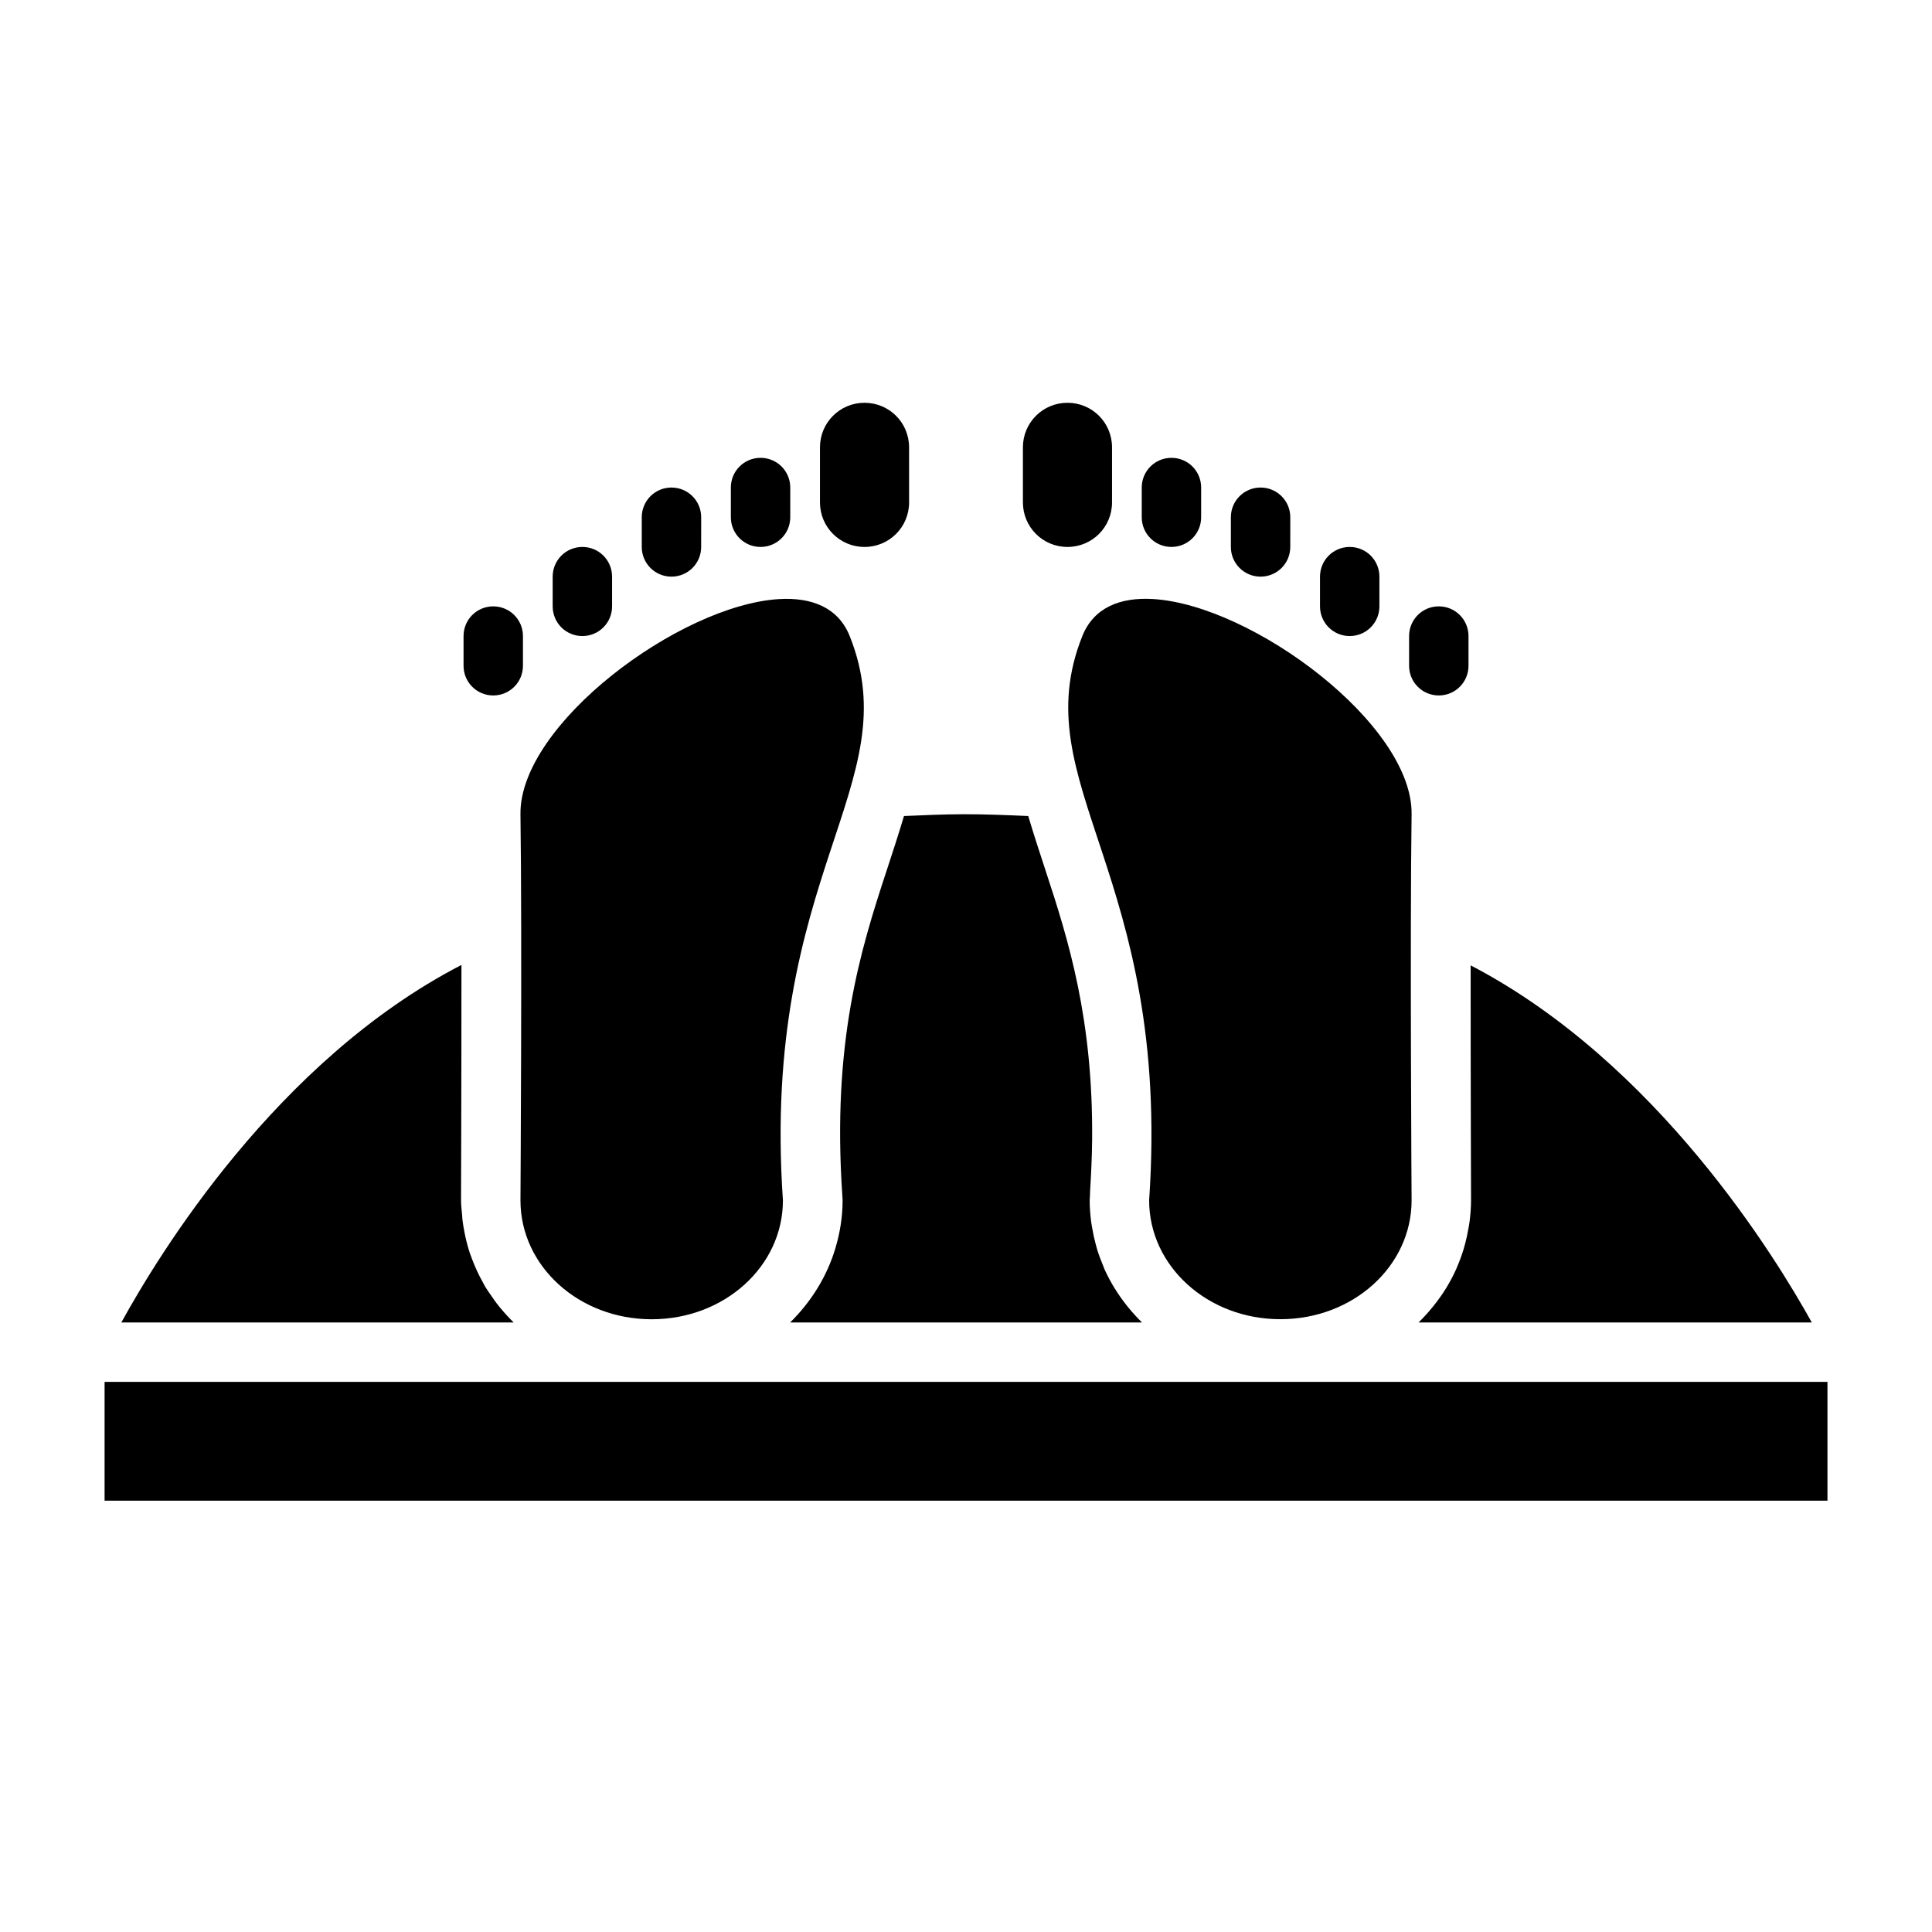
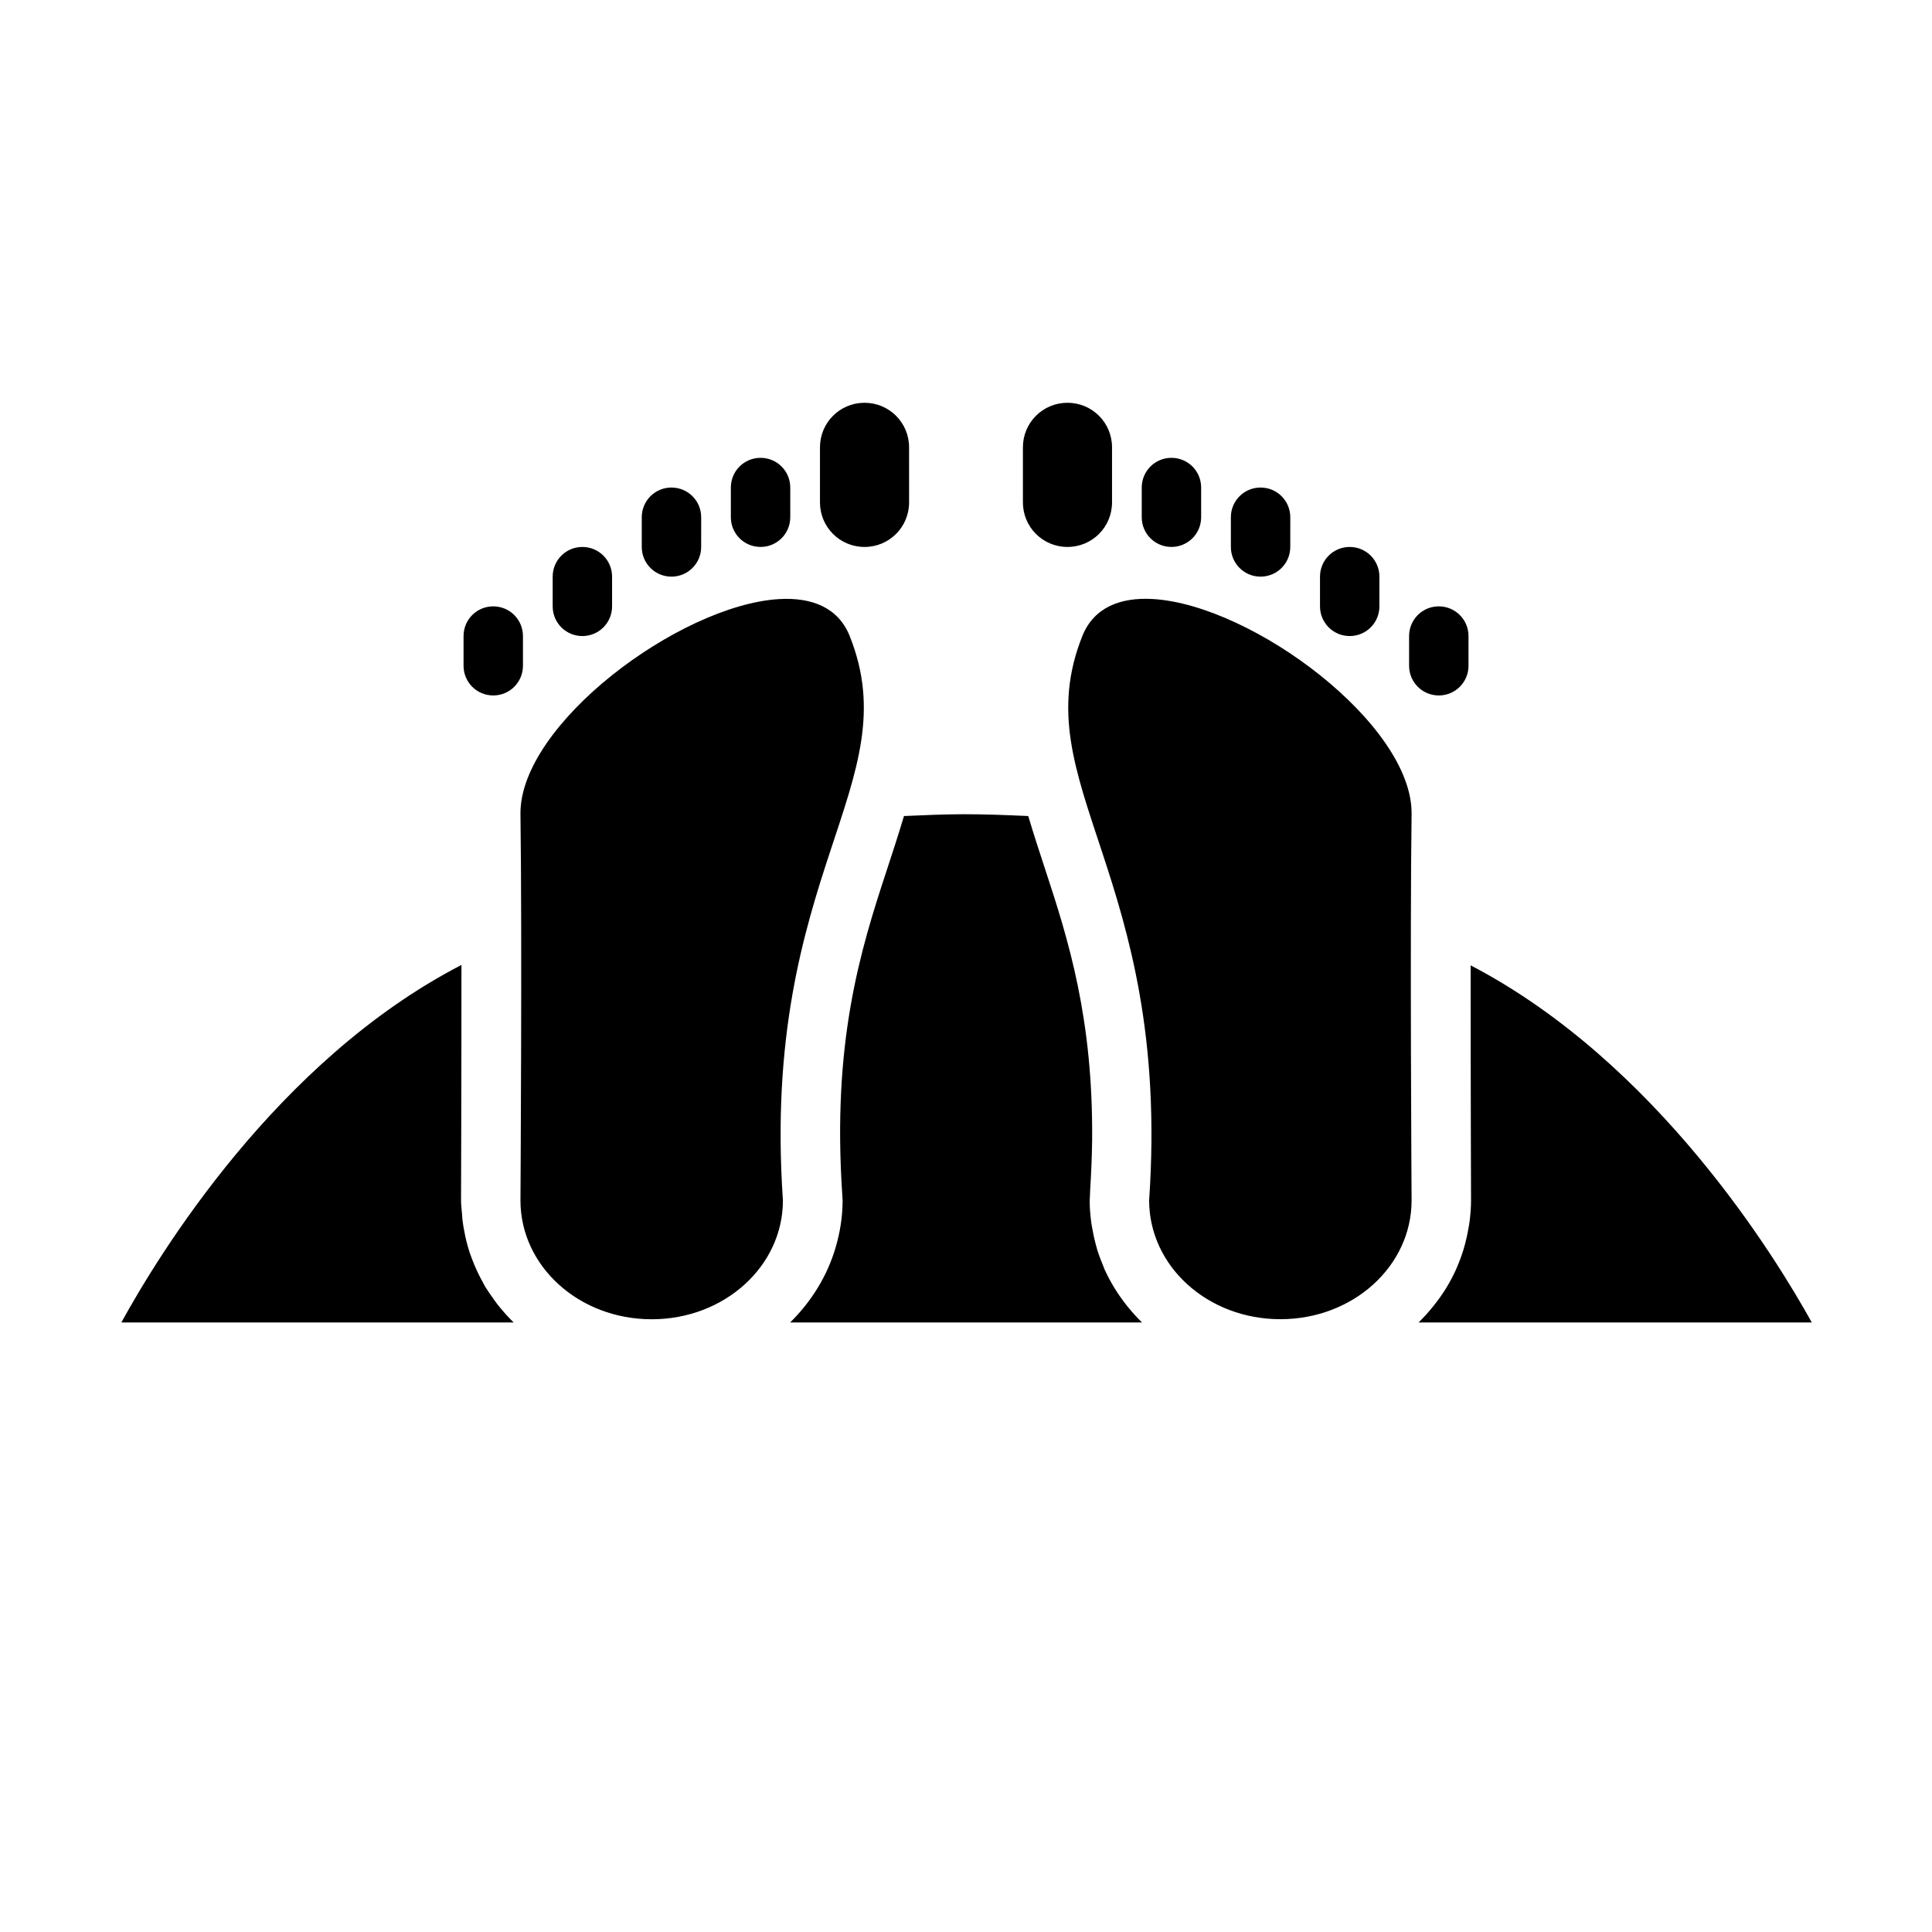
<svg xmlns="http://www.w3.org/2000/svg" fill="#000000" width="800px" height="800px" version="1.1" viewBox="144 144 512 512">
-   <path d="m373.11 250.74c-6.543 0-11.809 5.266-11.809 11.809v14.59c0 6.543 5.266 11.809 11.809 11.809s11.809-5.266 11.809-11.809l-0.004-14.59c0-6.543-5.266-11.809-11.809-11.809zm53.781 0c-6.543 0-11.809 5.266-11.809 11.809v14.59c0 6.543 5.266 11.809 11.809 11.809s11.809-5.266 11.809-11.809v-14.59c0-6.543-5.266-11.809-11.809-11.809zm-81.336 14.59c-4.359 0-7.871 3.512-7.871 7.871v7.871c0 4.359 3.512 7.871 7.871 7.871 4.359 0 7.871-3.512 7.871-7.871v-7.871c0-4.359-3.512-7.871-7.871-7.871zm108.89 0c-4.359 0-7.871 3.512-7.871 7.871v7.871c0 4.359 3.512 7.871 7.871 7.871s7.871-3.512 7.871-7.871v-7.871c0-4.359-3.512-7.871-7.871-7.871zm-132.5 7.871c-4.359 0-7.871 3.512-7.871 7.871v7.871c0 4.359 3.512 7.871 7.871 7.871s7.871-3.512 7.871-7.871l0.004-7.867c0-4.359-3.512-7.871-7.871-7.871zm156.12 0c-4.359 0-7.871 3.512-7.871 7.871v7.871c0 4.359 3.512 7.871 7.871 7.871 4.359 0 7.871-3.512 7.871-7.871l0.004-7.867c0-4.359-3.512-7.871-7.871-7.871zm-179.73 15.746c-4.359 0-7.871 3.512-7.871 7.871v7.871c0 4.359 3.512 7.871 7.871 7.871s7.871-3.512 7.871-7.871v-7.871c0-4.359-3.512-7.871-7.871-7.871zm203.35 0c-4.359 0-7.871 3.512-7.871 7.871v7.871c0 4.359 3.512 7.871 7.871 7.871s7.871-3.512 7.871-7.871v-7.871c0-4.359-3.512-7.871-7.871-7.871zm-52.062 13.805c-8.777-0.539-15.773 2.266-18.789 9.797-15.742 39.359 23.629 62.977 17.699 149.55 0 17.457 15.508 31.504 34.777 31.504s34.777-14.047 34.777-31.504c0 0-0.453-70.09 0-102.32 0.332-23.781-42.129-55.41-68.465-57.027zm-99.23 0.016c-26.336 1.617-68.797 33.246-68.465 57.027 0.453 32.23 0 102.32 0 102.32 0 17.457 15.508 31.504 34.777 31.504 19.27 0 34.777-14.047 34.777-31.504-5.926-86.574 33.441-110.19 17.699-149.55-3.012-7.531-10.008-10.336-18.789-9.797zm-75.676 1.922c-4.359 0-7.871 3.512-7.871 7.871v7.871c0 4.359 3.512 7.871 7.871 7.871s7.871-3.512 7.871-7.871v-7.867c0-4.359-3.512-7.871-7.871-7.871zm250.58 0c-4.359 0-7.871 3.512-7.871 7.871v7.871c0 4.359 3.512 7.871 7.871 7.871 4.359 0 7.871-3.512 7.871-7.871v-7.867c0-4.359-3.512-7.871-7.871-7.871zm-125.88 55.09c-5.289 0.008-10.57 0.246-15.852 0.477-1.43 4.785-2.977 9.539-4.535 14.27-7.031 21.348-14.59 45.648-11.793 86.469 0.035 0.367 0.055 0.738 0.062 1.105 0 4.356-0.684 8.512-1.844 12.469-2.234 7.633-6.465 14.395-12.055 19.895l93.246 0.004c-1.188-1.172-2.32-2.394-3.379-3.676-0.191-0.23-0.383-0.457-0.57-0.691-1.148-1.441-2.215-2.938-3.184-4.504-0.023-0.039-0.055-0.07-0.078-0.105-1-1.629-1.914-3.32-2.707-5.074-0.148-0.328-0.258-0.68-0.398-1.016-0.582-1.379-1.109-2.785-1.555-4.227-0.16-0.516-0.289-1.043-0.43-1.566-0.355-1.32-0.645-2.66-0.875-4.027-0.102-0.586-0.215-1.16-0.293-1.754-0.242-1.871-0.398-3.777-0.398-5.719 0.008-0.348 0.027-0.699 0.062-1.047v-0.062c0.039-0.566 0.027-1.055 0.062-1.613 0.273-4.449 0.477-8.887 0.523-13.27 0.277-32.102-6.262-52.977-12.395-71.59-1.559-4.731-3.109-9.484-4.535-14.27-5.688-0.246-11.379-0.484-17.082-0.477zm-133.13 39.945c-49.02 25.328-80.32 76.918-90.129 94.742h103.97c-0.246-0.25-0.496-0.492-0.738-0.738-0.637-0.652-1.25-1.316-1.848-2-0.641-0.734-1.266-1.477-1.859-2.246-0.492-0.637-0.941-1.305-1.398-1.969-0.574-0.828-1.172-1.641-1.691-2.504-0.219-0.363-0.395-0.754-0.602-1.125-1.133-2.008-2.102-4.106-2.918-6.285-0.203-0.543-0.418-1.078-0.602-1.633-0.352-1.066-0.648-2.156-0.922-3.258-0.164-0.664-0.297-1.336-0.43-2.016-0.227-1.137-0.434-2.277-0.57-3.445-0.051-0.445-0.055-0.906-0.094-1.352-0.109-1.262-0.277-2.504-0.277-3.797v-0.105s0.117-31.328 0.109-62.27zm267.45 0.109v0.125c-0.008 30.848 0.105 62.039 0.105 62.039v0.105c0 1.938-0.16 3.836-0.398 5.703-0.082 0.625-0.203 1.23-0.309 1.844-0.227 1.32-0.504 2.613-0.844 3.891-0.137 0.516-0.273 1.031-0.43 1.539-0.484 1.574-1.043 3.117-1.691 4.613-0.082 0.188-0.145 0.383-0.23 0.57-0.805 1.793-1.727 3.527-2.754 5.195-1.012 1.645-2.144 3.199-3.352 4.703-0.105 0.133-0.215 0.27-0.324 0.398-1.113 1.363-2.305 2.664-3.566 3.906h104.2c-9.309-16.785-40.895-68.832-90.402-94.637zm-362.02 110.38v31.488h456.58v-31.488z" />
+   <path d="m373.11 250.74c-6.543 0-11.809 5.266-11.809 11.809v14.59c0 6.543 5.266 11.809 11.809 11.809s11.809-5.266 11.809-11.809l-0.004-14.59c0-6.543-5.266-11.809-11.809-11.809zm53.781 0c-6.543 0-11.809 5.266-11.809 11.809v14.59c0 6.543 5.266 11.809 11.809 11.809s11.809-5.266 11.809-11.809v-14.59c0-6.543-5.266-11.809-11.809-11.809zm-81.336 14.59c-4.359 0-7.871 3.512-7.871 7.871v7.871c0 4.359 3.512 7.871 7.871 7.871 4.359 0 7.871-3.512 7.871-7.871v-7.871c0-4.359-3.512-7.871-7.871-7.871zm108.89 0c-4.359 0-7.871 3.512-7.871 7.871v7.871c0 4.359 3.512 7.871 7.871 7.871s7.871-3.512 7.871-7.871v-7.871c0-4.359-3.512-7.871-7.871-7.871zm-132.5 7.871c-4.359 0-7.871 3.512-7.871 7.871v7.871c0 4.359 3.512 7.871 7.871 7.871s7.871-3.512 7.871-7.871l0.004-7.867c0-4.359-3.512-7.871-7.871-7.871zm156.12 0c-4.359 0-7.871 3.512-7.871 7.871v7.871c0 4.359 3.512 7.871 7.871 7.871 4.359 0 7.871-3.512 7.871-7.871l0.004-7.867c0-4.359-3.512-7.871-7.871-7.871zm-179.73 15.746c-4.359 0-7.871 3.512-7.871 7.871v7.871c0 4.359 3.512 7.871 7.871 7.871s7.871-3.512 7.871-7.871v-7.871c0-4.359-3.512-7.871-7.871-7.871zm203.35 0c-4.359 0-7.871 3.512-7.871 7.871v7.871c0 4.359 3.512 7.871 7.871 7.871s7.871-3.512 7.871-7.871v-7.871c0-4.359-3.512-7.871-7.871-7.871zm-52.062 13.805c-8.777-0.539-15.773 2.266-18.789 9.797-15.742 39.359 23.629 62.977 17.699 149.55 0 17.457 15.508 31.504 34.777 31.504s34.777-14.047 34.777-31.504c0 0-0.453-70.09 0-102.32 0.332-23.781-42.129-55.41-68.465-57.027zm-99.23 0.016c-26.336 1.617-68.797 33.246-68.465 57.027 0.453 32.23 0 102.32 0 102.32 0 17.457 15.508 31.504 34.777 31.504 19.27 0 34.777-14.047 34.777-31.504-5.926-86.574 33.441-110.19 17.699-149.55-3.012-7.531-10.008-10.336-18.789-9.797zm-75.676 1.922c-4.359 0-7.871 3.512-7.871 7.871v7.871c0 4.359 3.512 7.871 7.871 7.871s7.871-3.512 7.871-7.871v-7.867c0-4.359-3.512-7.871-7.871-7.871zm250.58 0c-4.359 0-7.871 3.512-7.871 7.871v7.871c0 4.359 3.512 7.871 7.871 7.871 4.359 0 7.871-3.512 7.871-7.871v-7.867c0-4.359-3.512-7.871-7.871-7.871zm-125.88 55.09c-5.289 0.008-10.57 0.246-15.852 0.477-1.43 4.785-2.977 9.539-4.535 14.27-7.031 21.348-14.59 45.648-11.793 86.469 0.035 0.367 0.055 0.738 0.062 1.105 0 4.356-0.684 8.512-1.844 12.469-2.234 7.633-6.465 14.395-12.055 19.895l93.246 0.004c-1.188-1.172-2.32-2.394-3.379-3.676-0.191-0.23-0.383-0.457-0.57-0.691-1.148-1.441-2.215-2.938-3.184-4.504-0.023-0.039-0.055-0.07-0.078-0.105-1-1.629-1.914-3.32-2.707-5.074-0.148-0.328-0.258-0.68-0.398-1.016-0.582-1.379-1.109-2.785-1.555-4.227-0.16-0.516-0.289-1.043-0.43-1.566-0.355-1.32-0.645-2.66-0.875-4.027-0.102-0.586-0.215-1.16-0.293-1.754-0.242-1.871-0.398-3.777-0.398-5.719 0.008-0.348 0.027-0.699 0.062-1.047v-0.062c0.039-0.566 0.027-1.055 0.062-1.613 0.273-4.449 0.477-8.887 0.523-13.27 0.277-32.102-6.262-52.977-12.395-71.59-1.559-4.731-3.109-9.484-4.535-14.27-5.688-0.246-11.379-0.484-17.082-0.477zm-133.13 39.945c-49.02 25.328-80.32 76.918-90.129 94.742h103.97c-0.246-0.25-0.496-0.492-0.738-0.738-0.637-0.652-1.25-1.316-1.848-2-0.641-0.734-1.266-1.477-1.859-2.246-0.492-0.637-0.941-1.305-1.398-1.969-0.574-0.828-1.172-1.641-1.691-2.504-0.219-0.363-0.395-0.754-0.602-1.125-1.133-2.008-2.102-4.106-2.918-6.285-0.203-0.543-0.418-1.078-0.602-1.633-0.352-1.066-0.648-2.156-0.922-3.258-0.164-0.664-0.297-1.336-0.43-2.016-0.227-1.137-0.434-2.277-0.57-3.445-0.051-0.445-0.055-0.906-0.094-1.352-0.109-1.262-0.277-2.504-0.277-3.797v-0.105s0.117-31.328 0.109-62.27zm267.45 0.109v0.125c-0.008 30.848 0.105 62.039 0.105 62.039v0.105c0 1.938-0.16 3.836-0.398 5.703-0.082 0.625-0.203 1.23-0.309 1.844-0.227 1.32-0.504 2.613-0.844 3.891-0.137 0.516-0.273 1.031-0.43 1.539-0.484 1.574-1.043 3.117-1.691 4.613-0.082 0.188-0.145 0.383-0.23 0.57-0.805 1.793-1.727 3.527-2.754 5.195-1.012 1.645-2.144 3.199-3.352 4.703-0.105 0.133-0.215 0.27-0.324 0.398-1.113 1.363-2.305 2.664-3.566 3.906h104.2c-9.309-16.785-40.895-68.832-90.402-94.637zm-362.02 110.38v31.488v-31.488z" />
</svg>